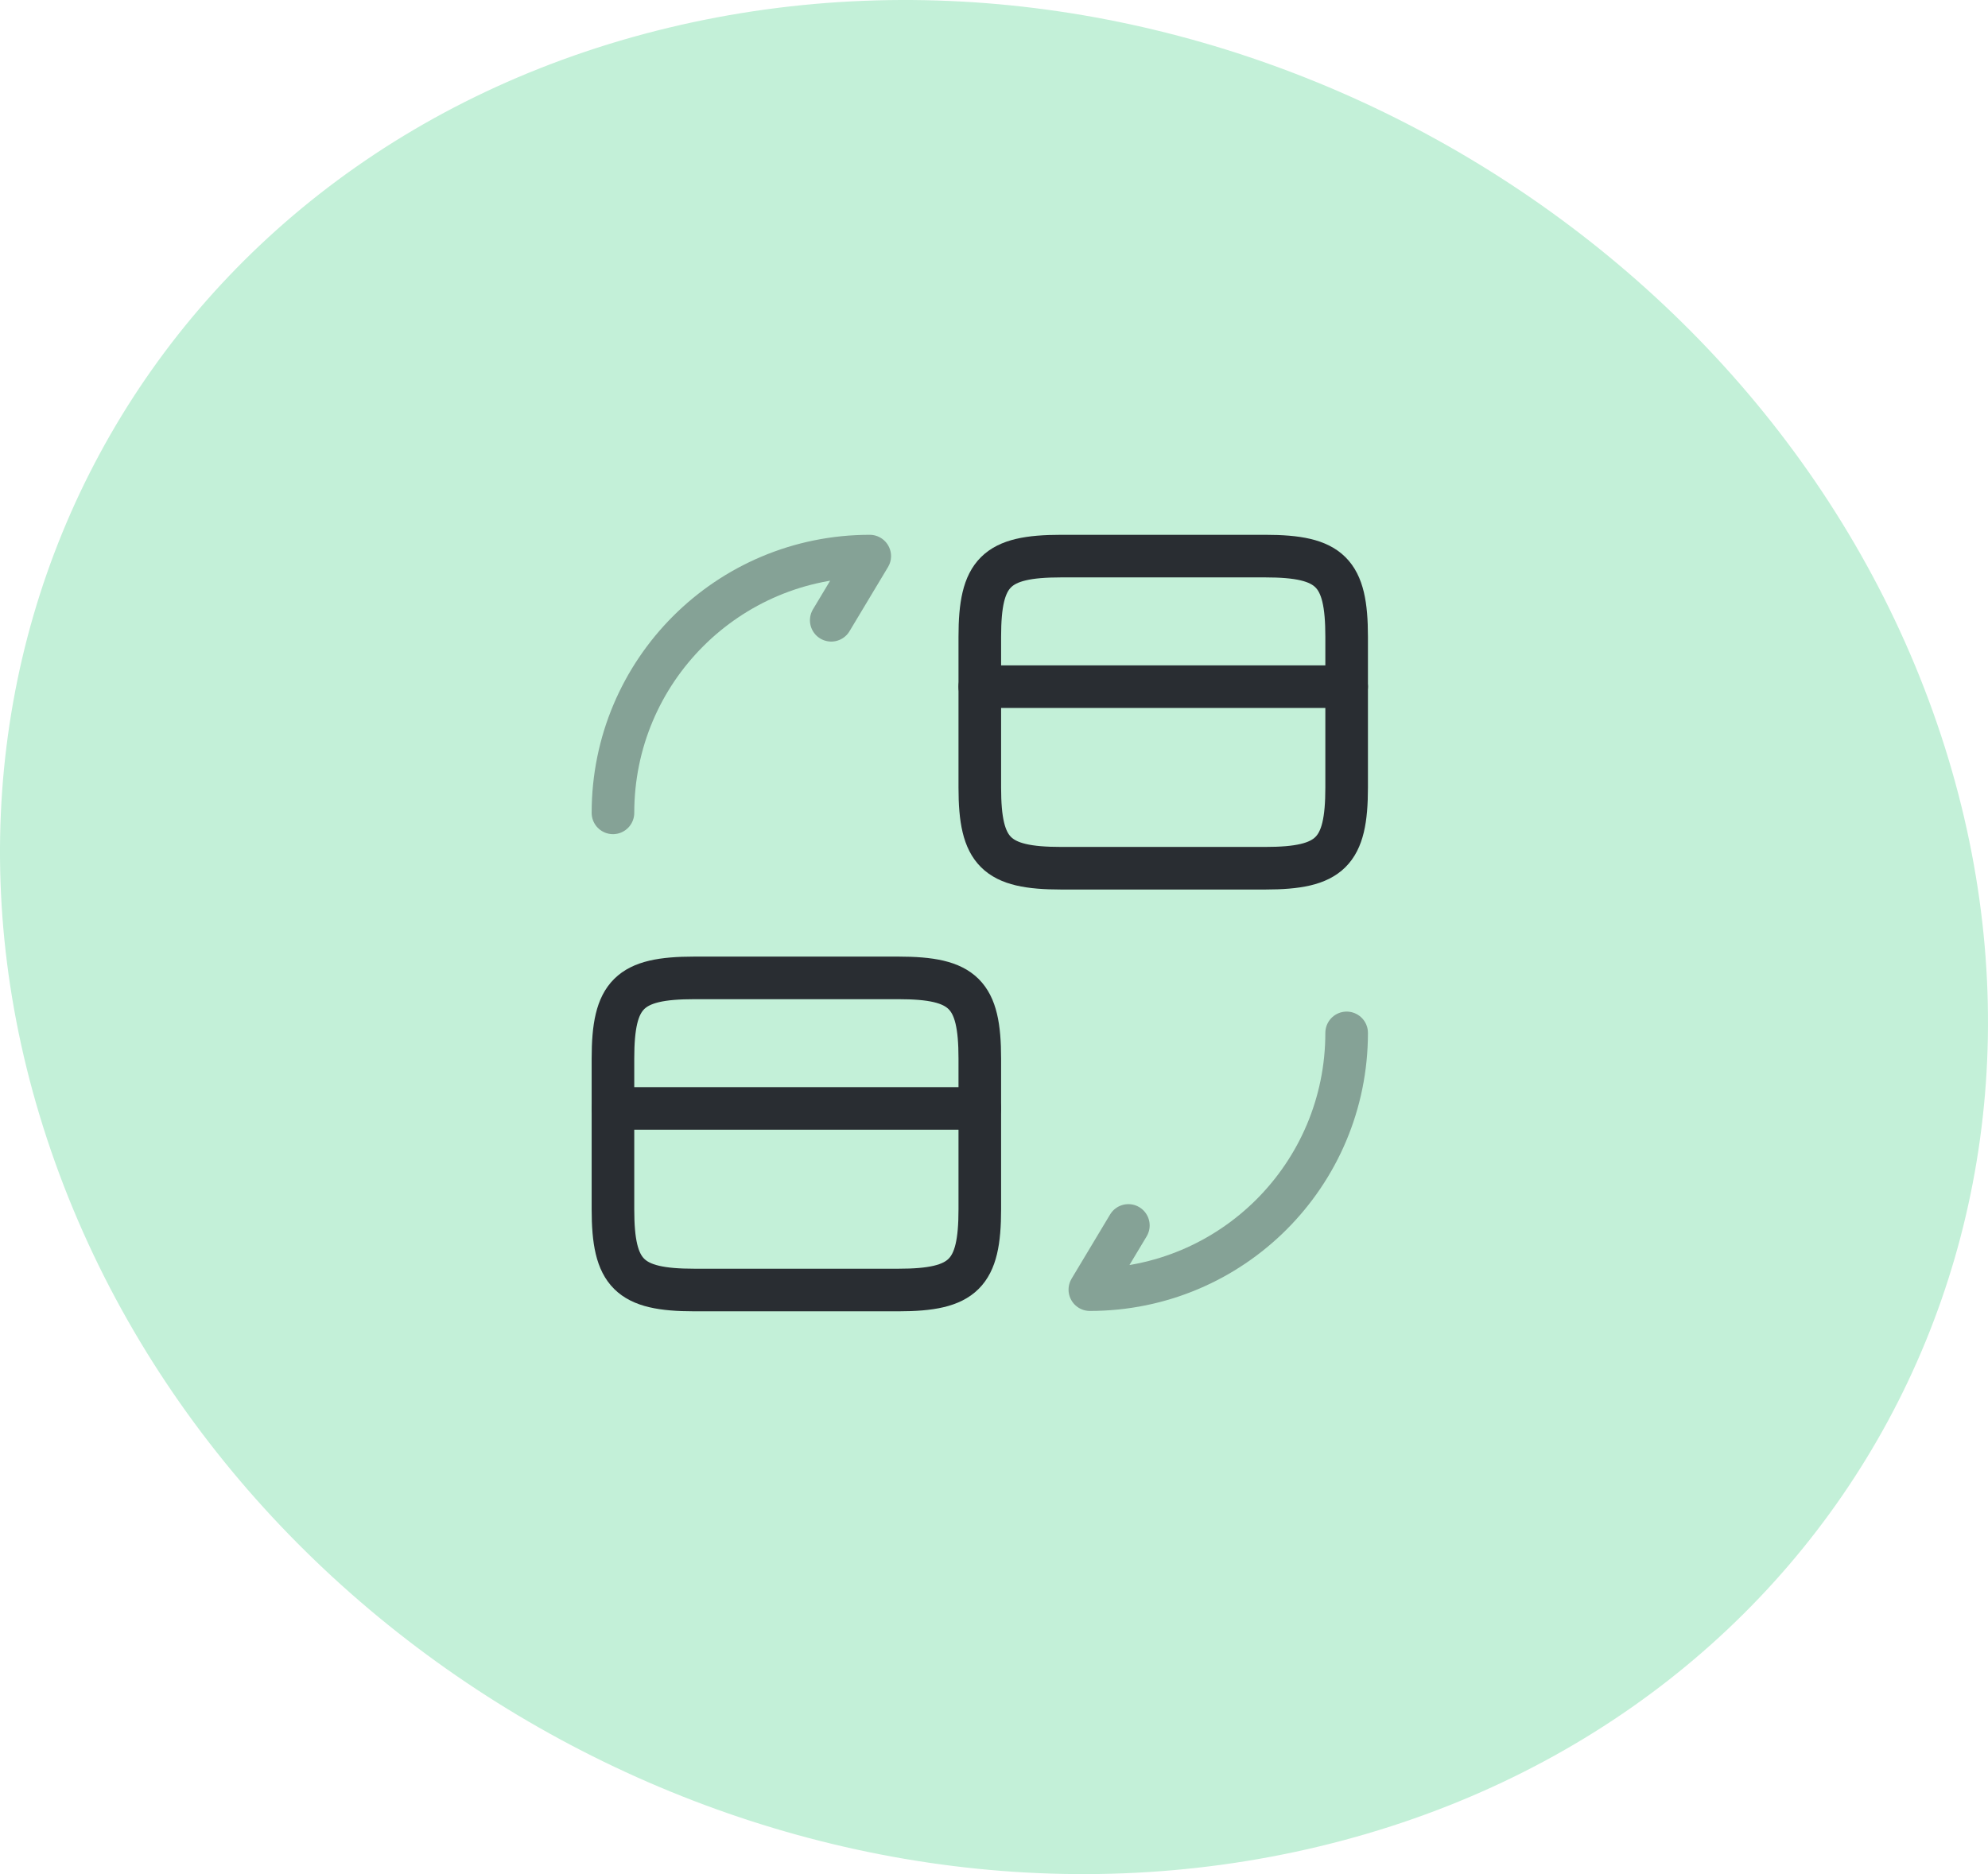
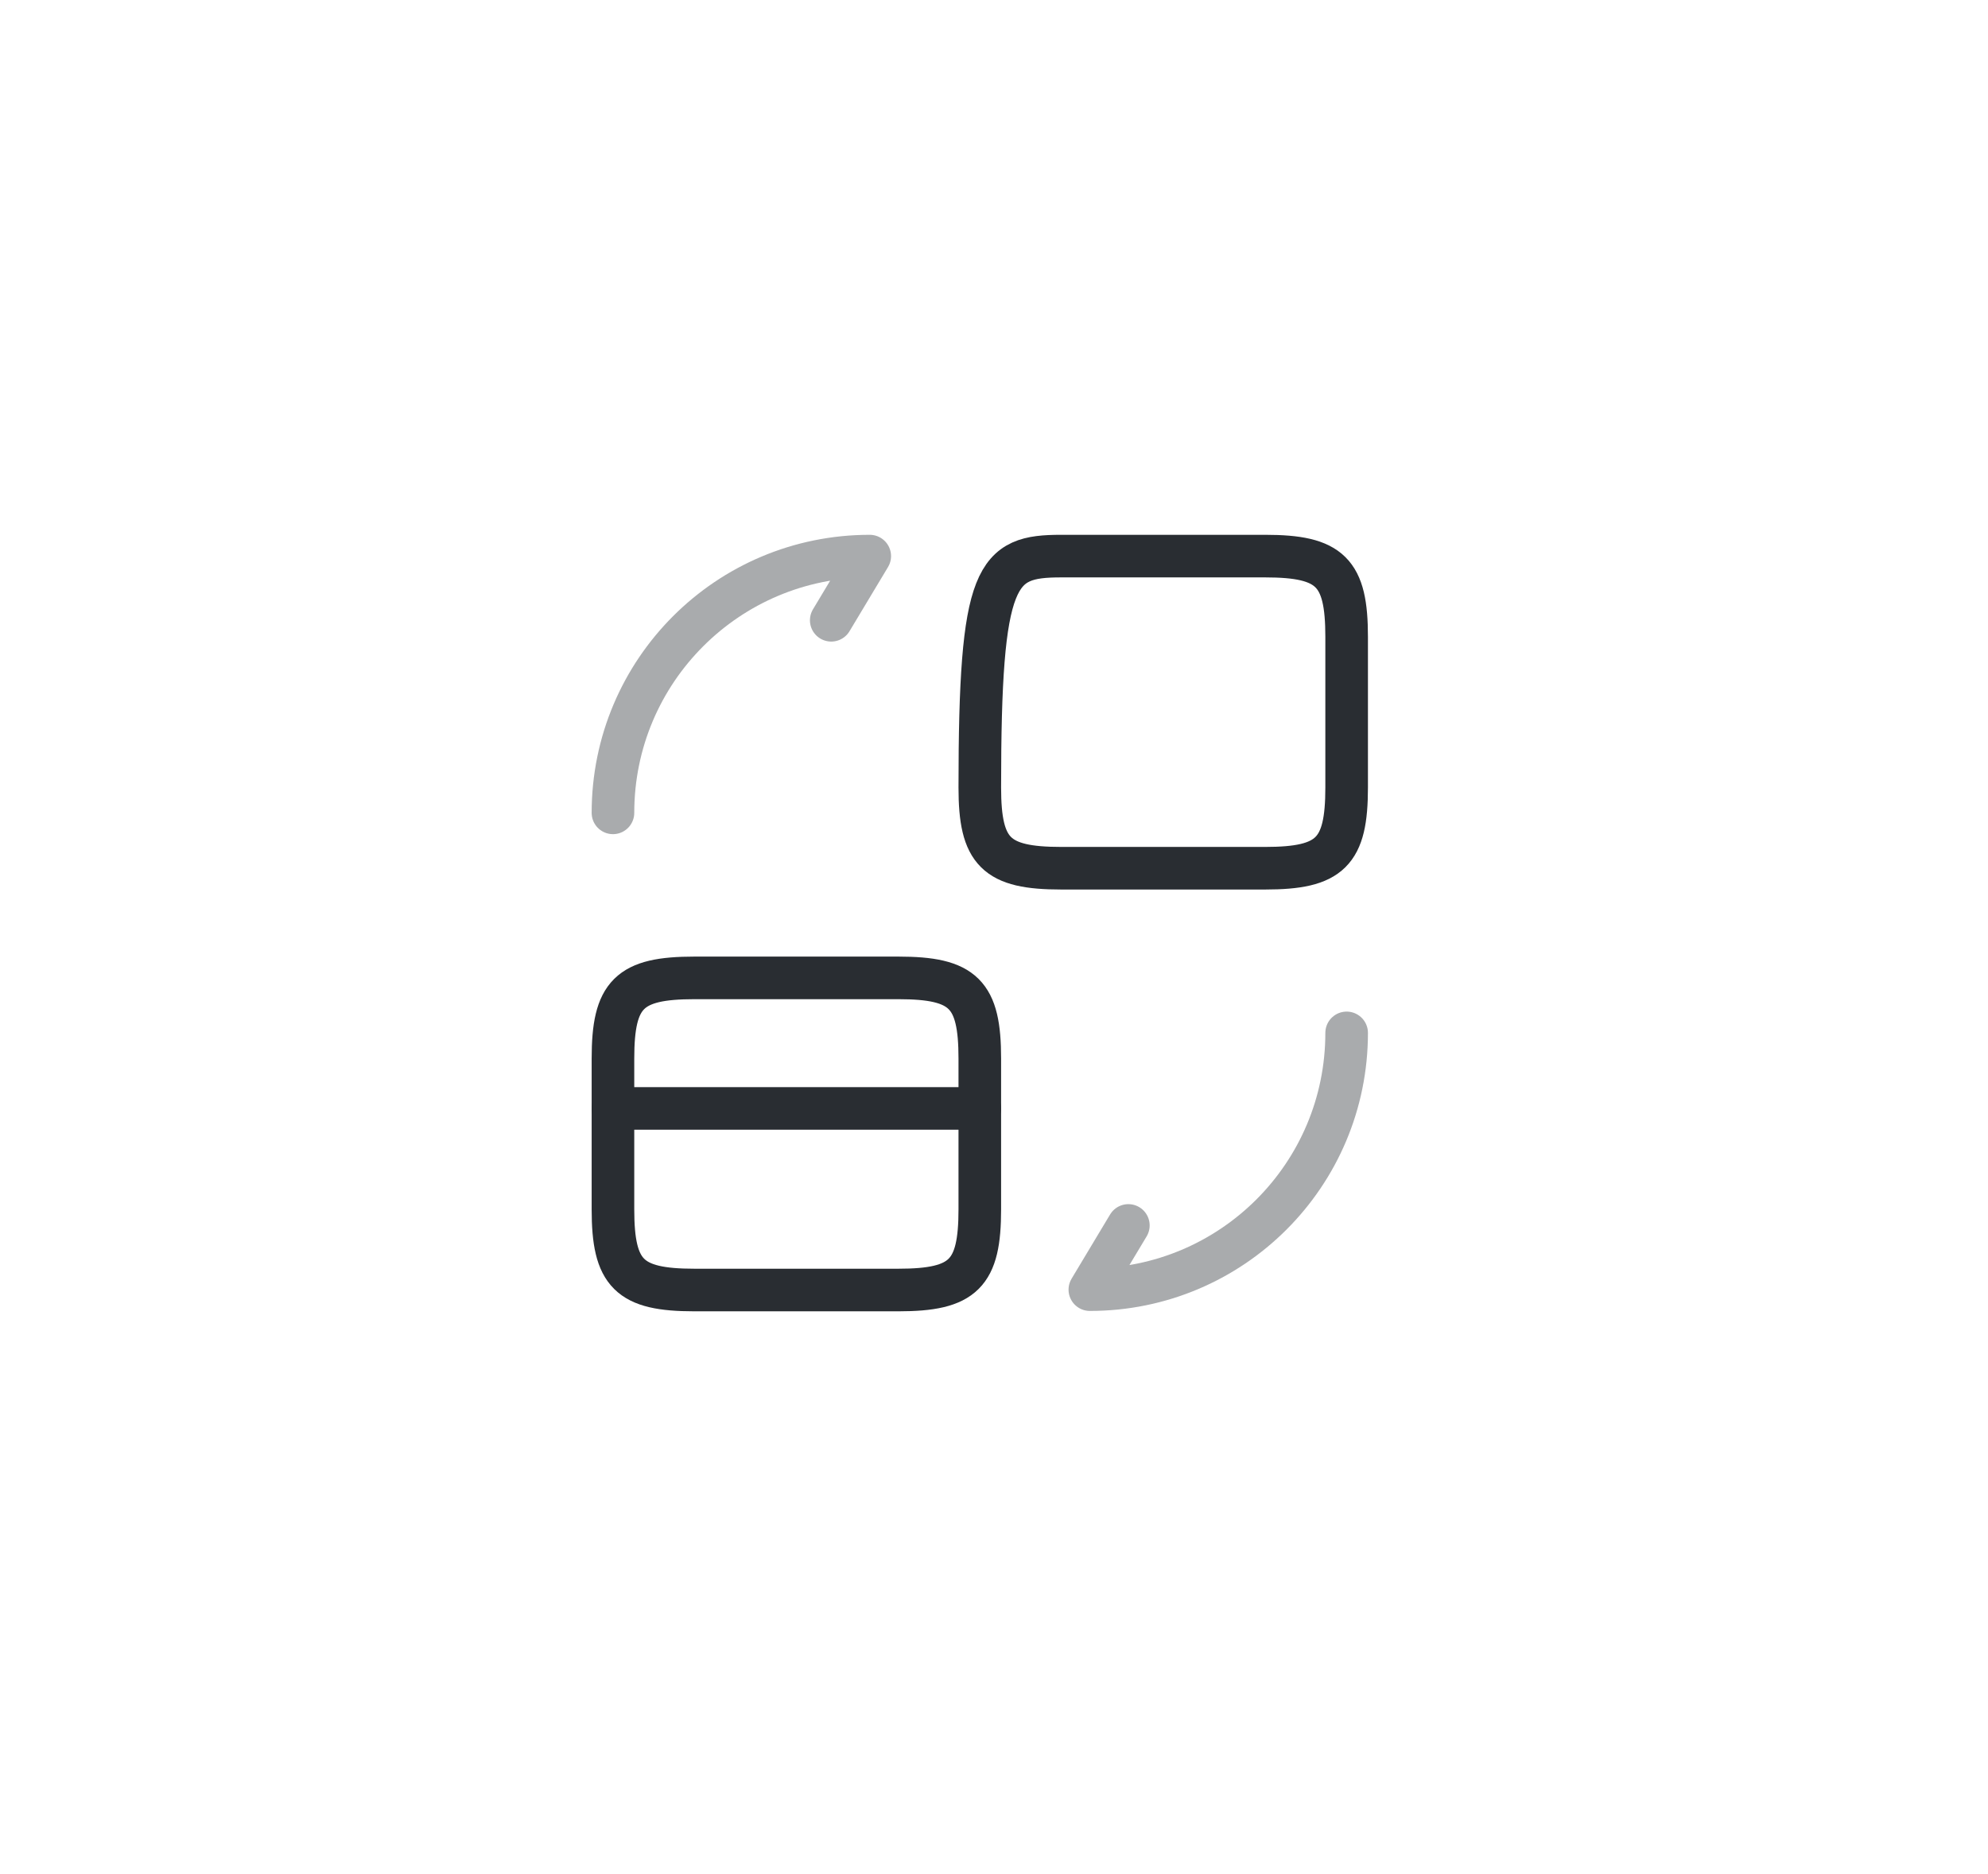
<svg xmlns="http://www.w3.org/2000/svg" width="70" height="66" viewBox="0 0 70 66" fill="none">
-   <path d="M46.471 65.02C64.729 60.627 74.389 42.749 68.059 25.062C61.729 7.376 41.787 -3.413 23.529 0.98C5.271 5.373 -4.389 23.251 1.941 40.938C8.271 58.624 28.213 69.413 46.471 65.02Z" fill="#C3F0D8" />
-   <path d="M34.5 24.182H47.417" stroke="#292D32" stroke-width="1.5" stroke-miterlimit="10" stroke-linecap="round" stroke-linejoin="round" />
-   <path d="M37.367 19.584H44.549C46.848 19.584 47.417 20.152 47.417 22.426V27.734C47.417 30.008 46.848 30.576 44.549 30.576H37.367C35.068 30.576 34.5 30.008 34.5 27.734V22.426C34.5 20.152 35.068 19.584 37.367 19.584Z" stroke="#292D32" stroke-width="1.5" stroke-linecap="round" stroke-linejoin="round" />
+   <path d="M37.367 19.584H44.549C46.848 19.584 47.417 20.152 47.417 22.426V27.734C47.417 30.008 46.848 30.576 44.549 30.576H37.367C35.068 30.576 34.5 30.008 34.5 27.734C34.5 20.152 35.068 19.584 37.367 19.584Z" stroke="#292D32" stroke-width="1.5" stroke-linecap="round" stroke-linejoin="round" />
  <path d="M21.583 39.035H34.5" stroke="#292D32" stroke-width="1.5" stroke-miterlimit="10" stroke-linecap="round" stroke-linejoin="round" />
  <path d="M24.451 34.438H31.633C33.932 34.438 34.5 35.006 34.5 37.279V42.588C34.5 44.861 33.932 45.43 31.633 45.43H24.451C22.152 45.43 21.583 44.861 21.583 42.588V37.279C21.583 35.006 22.152 34.438 24.451 34.438Z" stroke="#292D32" stroke-width="1.5" stroke-linecap="round" stroke-linejoin="round" />
  <path opacity="0.4" d="M47.417 36.375C47.417 41.374 43.374 45.417 38.375 45.417L39.731 43.156" stroke="#292D32" stroke-width="1.5" stroke-linecap="round" stroke-linejoin="round" />
  <path opacity="0.4" d="M21.583 28.626C21.583 23.627 25.626 19.584 30.625 19.584L29.269 21.844" stroke="#292D32" stroke-width="1.5" stroke-linecap="round" stroke-linejoin="round" />
</svg>